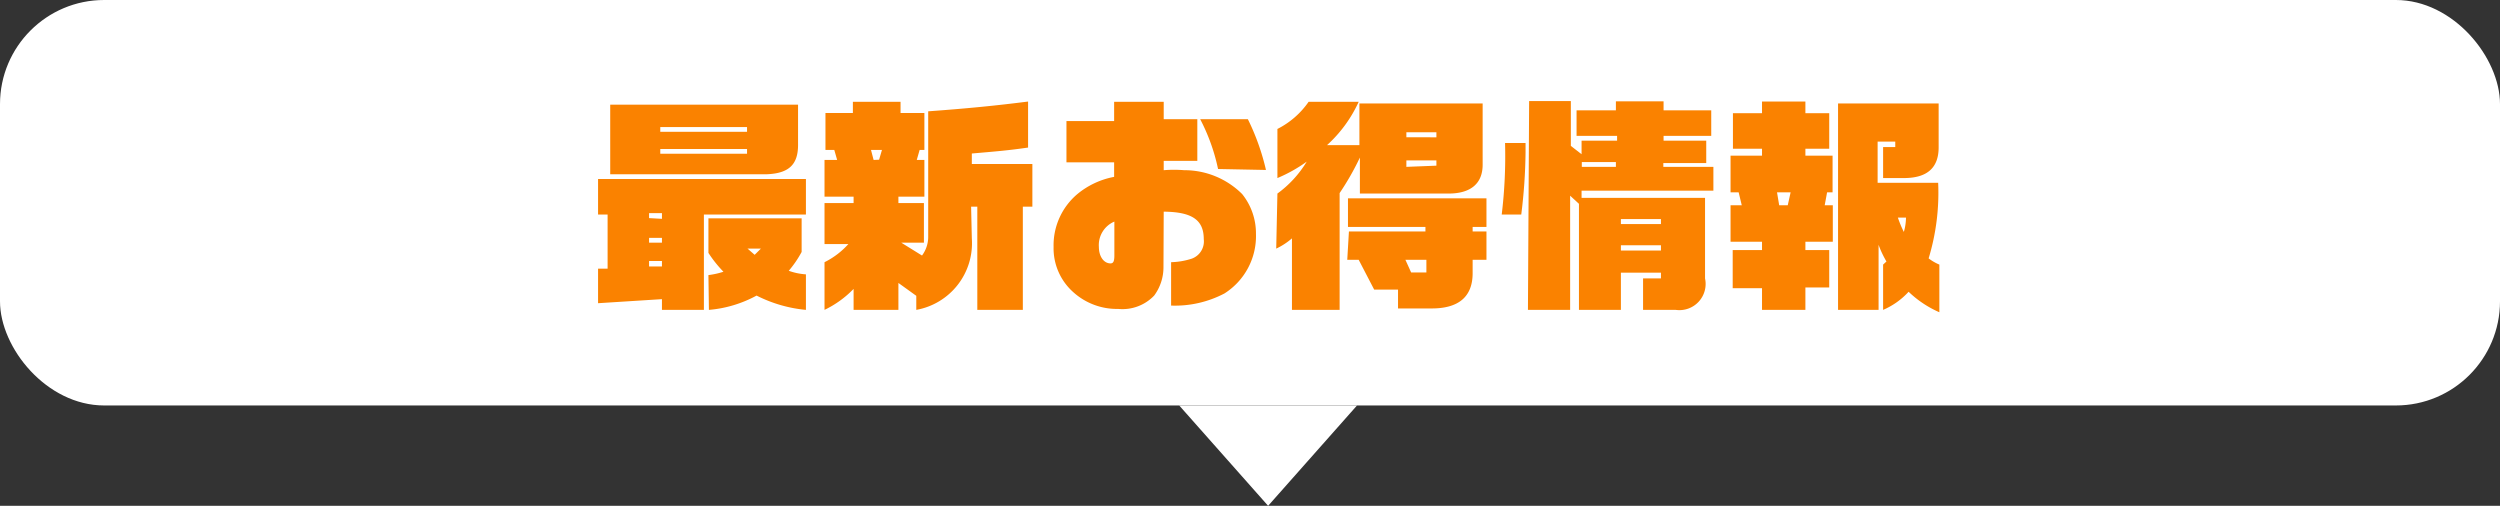
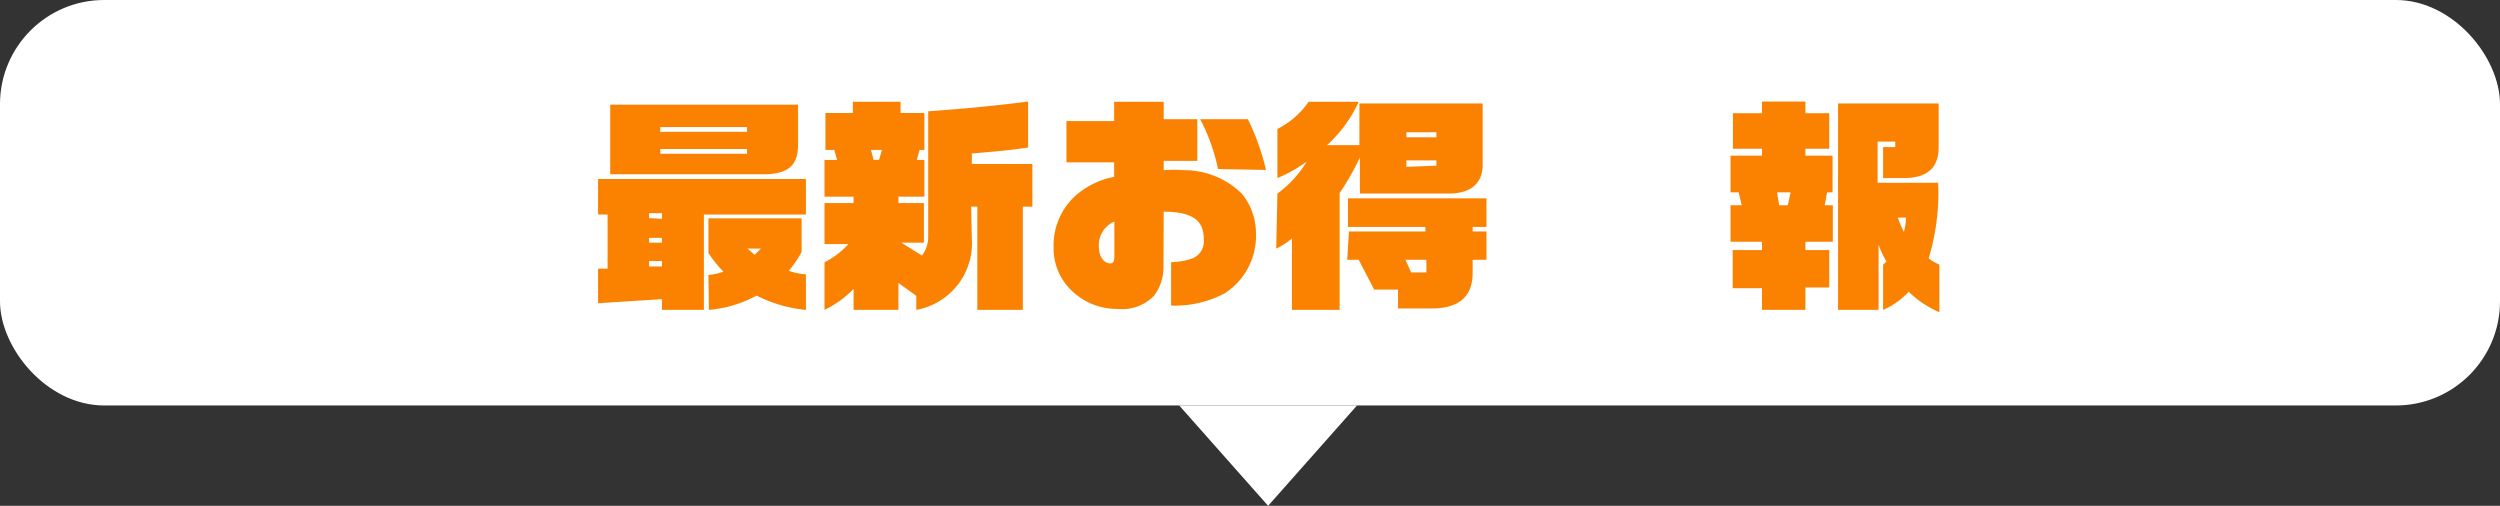
<svg xmlns="http://www.w3.org/2000/svg" viewBox="0 0 104.88 21.22">
  <rect x="0" y="0" width="104.88" height="21.22" fill="#333333" stroke="none" />
  <defs>
    <style>.cls-1,.cls-2{fill:#fff;}.cls-2{fill-rule:evenodd;}.cls-3{fill:#fa8200;}</style>
  </defs>
  <g id="レイヤー_2" data-name="レイヤー 2">
    <g id="枠">
      <rect class="cls-1" width="104.88" height="17.01" rx="4.37" />
      <polygon class="cls-2" points="53.2 21.22 56.93 17.01 49.47 17.01 53.2 21.22" />
      <path class="cls-3" d="M25.49,9h-.4V7.51h8.72V9H29.53v4H27.77v-.45l-2.68.17V11.27l.4,0Zm.11-4.61h7.88V6.08c0,.82-.38,1.19-1.3,1.23H25.6Zm2.17,4.79V8.94h-.54v.21Zm0,1v-.2h-.54v.2Zm-.54,1,.54,0v-.23h-.54Zm4.11-5.65v-.2H27.7v.2Zm0,.92v-.2H27.7v.2Zm-1.62,5.09a3.28,3.28,0,0,0,.63-.14,5.17,5.17,0,0,1-.63-.79V9.16h3.91v1.41a4.46,4.46,0,0,1-.54.79,2.62,2.62,0,0,0,.72.15V13a5.74,5.74,0,0,1-2.07-.6,5.06,5.06,0,0,1-2,.6Zm1.64-1.11.3.26.26-.26Z" />
      <path class="cls-3" d="M40.77,10a2.84,2.84,0,0,1-2.33,3v-.59l-.75-.54V13H35.81v-.88a4.26,4.26,0,0,1-1.22.88v-2a3.34,3.34,0,0,0,1-.76h-1V8.52h1.22V8.25H34.59V6.71h.53L35,6.29h-.37V4.74h1.15V4.27h2v.47h1V6.29h-.2l-.12.42h.32V8.25H37.69v.27h1.07v1.66h-.95l.87.54a1.31,1.31,0,0,0,.26-.81V4.67c1.66-.12,2.86-.24,4.19-.41V6.19c-.82.12-1.32.16-2.36.25v.44h2.54V8.67h-.4V13H41V8.67h-.26Zm-3.89-3.3L37,6.29h-.46l.11.42Z" />
      <path class="cls-3" d="M48.81,11.21a2,2,0,0,1-.39,1.19,1.84,1.84,0,0,1-1.51.56,2.73,2.73,0,0,1-1.88-.7,2.46,2.46,0,0,1-.83-1.9,2.81,2.81,0,0,1,1-2.22,3.4,3.4,0,0,1,1.54-.72V6.81l-2,0V5.08l2,0V4.27h2.08V5l1.41,0V6.75l-1.41,0v.39a5.4,5.4,0,0,1,.86,0,3.43,3.43,0,0,1,2.43,1,2.63,2.63,0,0,1,.58,1.67,2.85,2.85,0,0,1-1.32,2.5,4.46,4.46,0,0,1-2.24.51V11a3.09,3.09,0,0,0,.87-.15.77.77,0,0,0,.5-.82c0-.81-.5-1.14-1.68-1.15ZM46.74,9.3a1.07,1.07,0,0,0-.64,1.06c0,.39.2.69.49.69.12,0,.16-.1.16-.33V9.3ZM51.1,7.09A8.1,8.1,0,0,0,50.35,5h2a9.74,9.74,0,0,1,.76,2.13Z" />
      <path class="cls-3" d="M53.59,8.12a4.59,4.59,0,0,0,1.23-1.34,6.12,6.12,0,0,1-1.23.69V5.41A3.52,3.52,0,0,0,54.9,4.27H57a5.57,5.57,0,0,1-1.33,1.82h1.36V4.34h5.17V6.91c0,.78-.49,1.21-1.43,1.21H57.05V6.61A11.34,11.34,0,0,1,56.2,8.1V13h-2V10a2.86,2.86,0,0,1-.66.43Zm3,1.59H59.8V9.52H56.55V8.32h5.81v1.2h-.58v.19h.58V10.9h-.58v.56c0,1-.6,1.49-1.75,1.48H58.65v-.79h-1L57,10.9h-.48Zm3.25,1.72V10.9h-.88l.24.53Zm.42-5.67V5.55H59v.21Zm0,1.19V6.73H59V7Z" />
-       <path class="cls-3" d="M64,6V6.4A22.67,22.67,0,0,1,63.82,9H63a20.3,20.3,0,0,0,.14-3Zm.15-1.76h1.75V6.12l.45.35V5.9h1.49V5.7H66.14V4.63h1.65V4.25h2v.38h2V5.7h-2v.2h1.79v.94H69.78V7h2.1v1H66.35V8.3h5.18v3.38A1.1,1.1,0,0,1,70.3,13H68.93V11.68h.75v-.24H68V13H66.24V8.55l-.37-.34V13H64.1ZM67.79,7v-.2H66.36V7ZM69.68,9.4V9.19H68V9.4Zm0,1.11v-.22H68v.22Z" />
      <path class="cls-3" d="M72.6,8.61h.47l-.13-.54H72.6V6.53h1.32V6.24H72.7V4.75h1.22V4.26h1.82v.49h1V6.24h-1v.29h1.14V8.07h-.23l-.1.54h.34v1.53H75.74v.35h1v1.57h-1V13H73.92v-.91H72.69V10.49h1.23v-.35H72.6Zm2.4,0,.12-.54h-.57l.09.54Zm6.33-4.27V6.18c0,.86-.48,1.29-1.46,1.29H79V6.17h.51V5.94h-.74V7.67h2.54a9.47,9.47,0,0,1-.4,3.17,2,2,0,0,0,.45.26v2a4.41,4.41,0,0,1-1.29-.86A3.09,3.09,0,0,1,79,13V11.1l.14-.13a4.2,4.2,0,0,1-.33-.7V13h-1.7V4.34ZM79.62,9.13a4.62,4.62,0,0,0,.25.6,2.22,2.22,0,0,0,.09-.6Z" />
    </g>
  </g>
</svg>